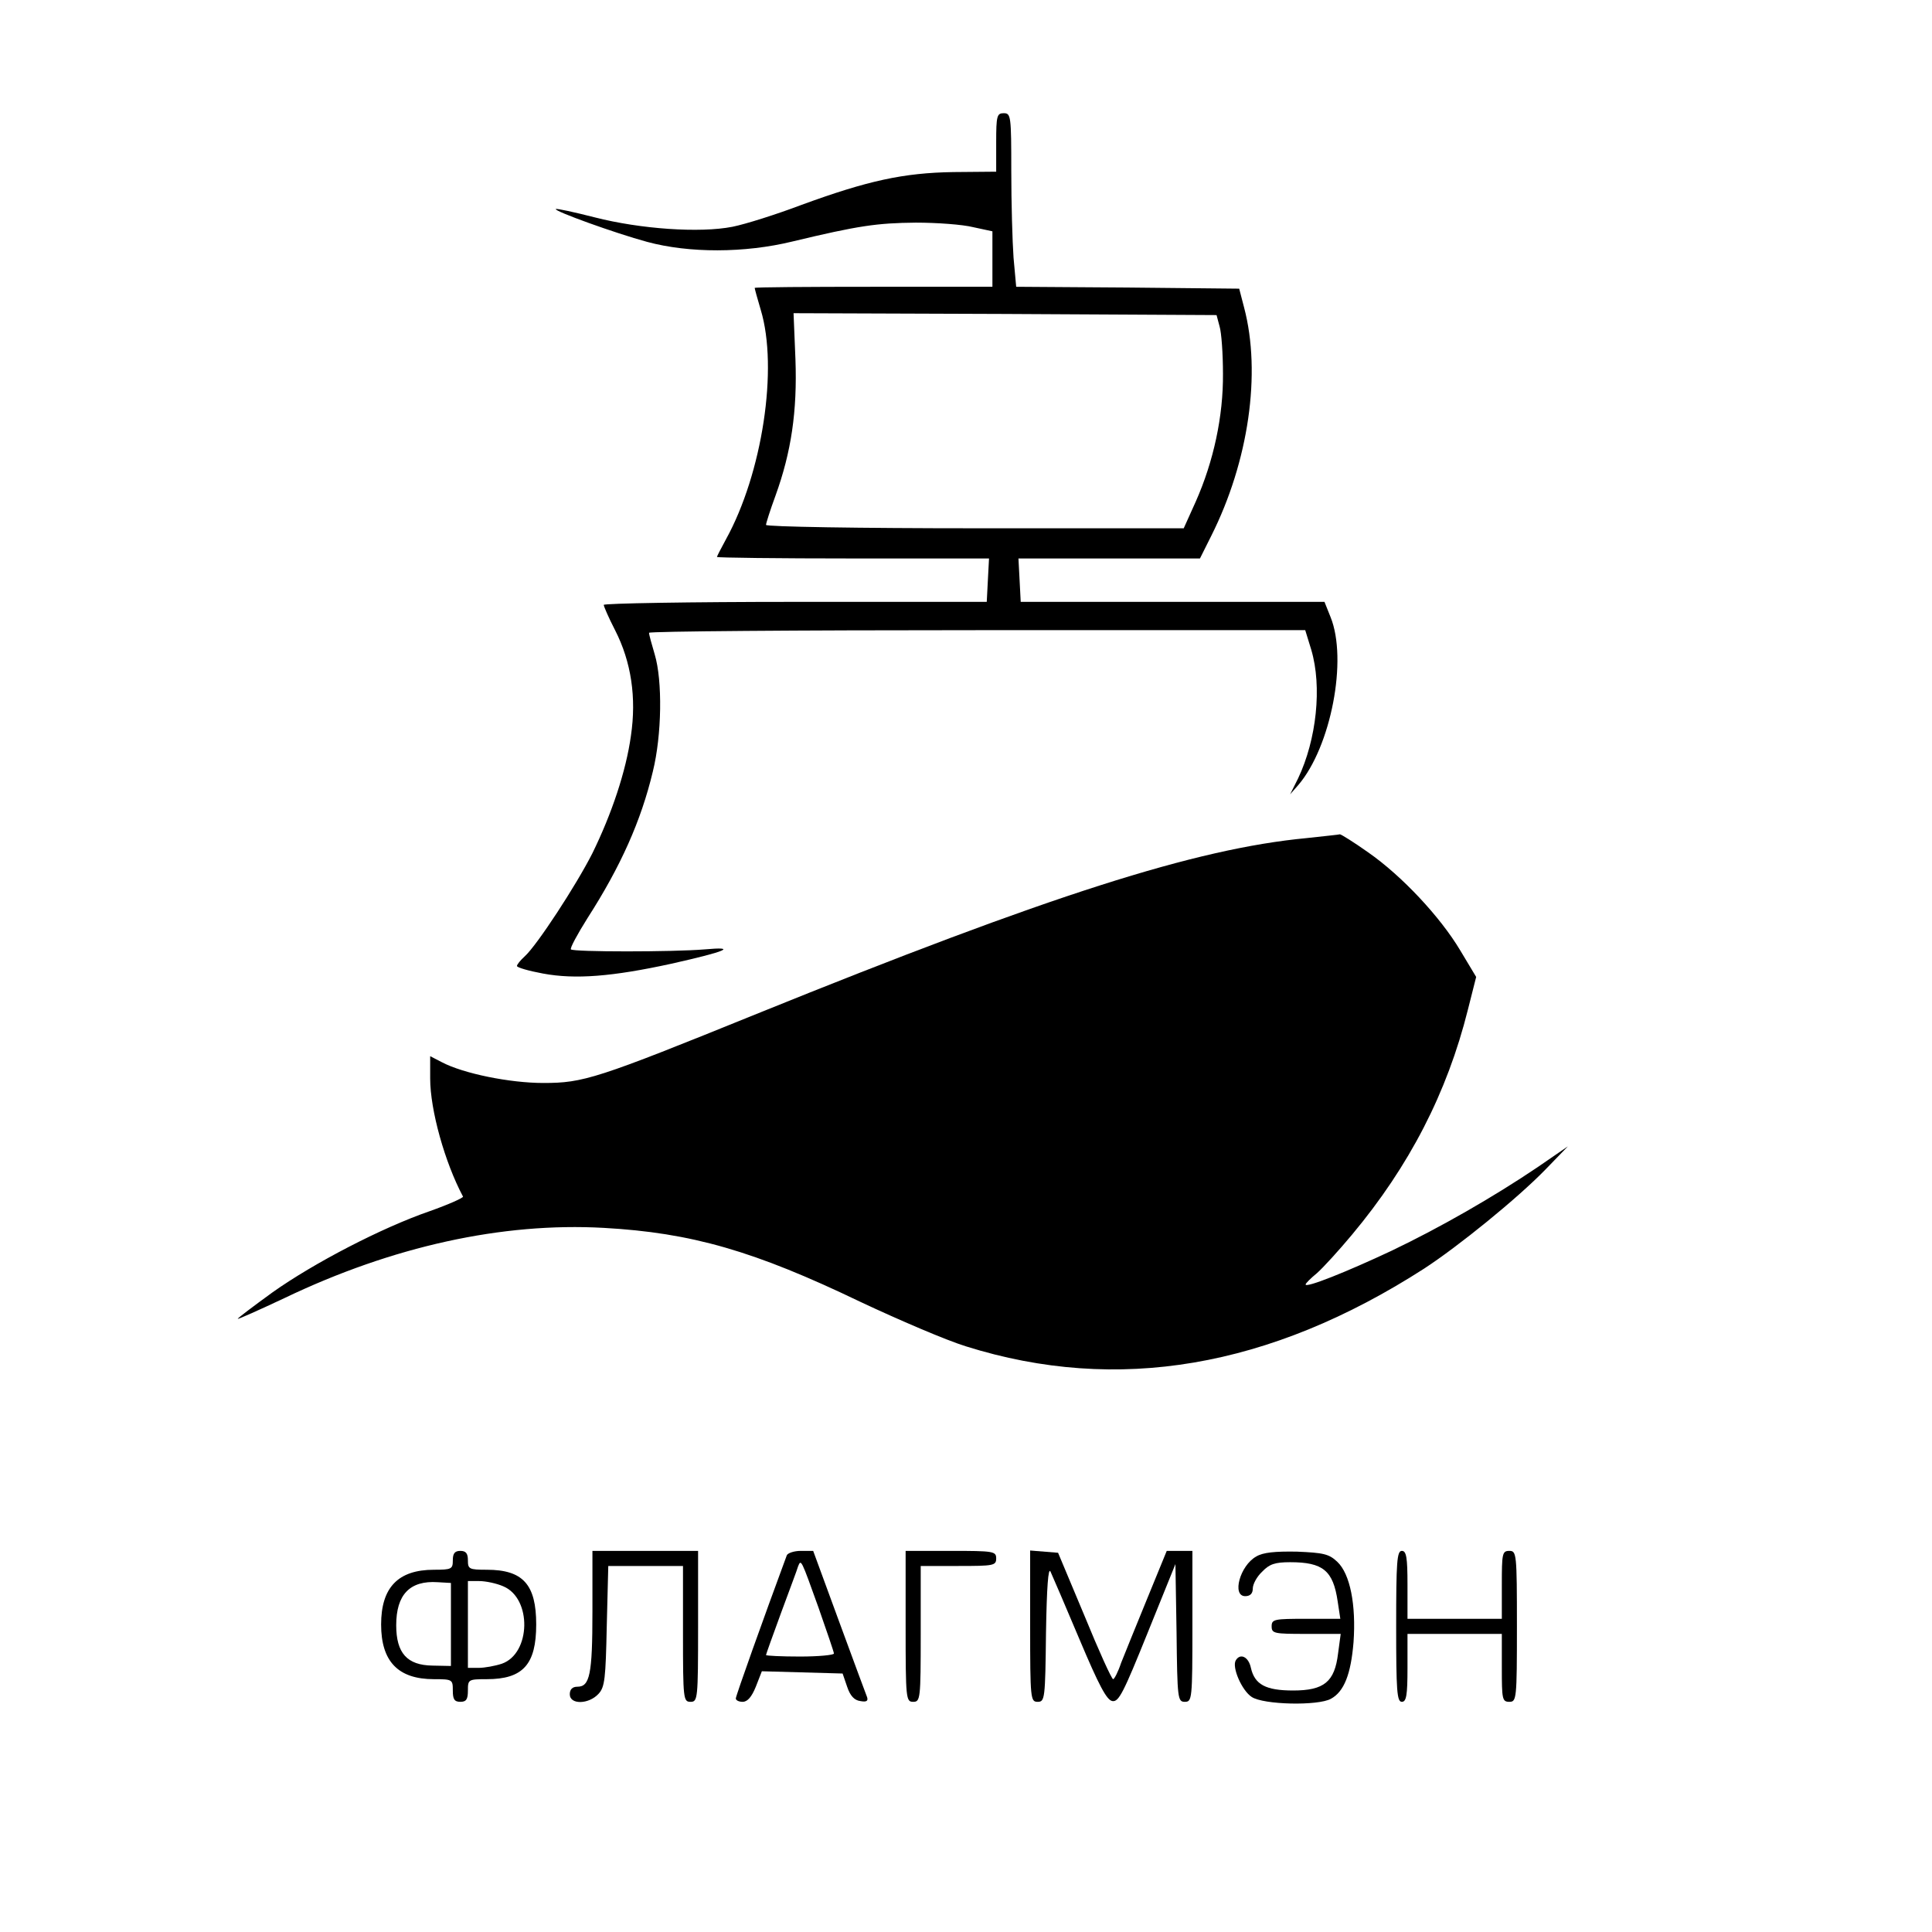
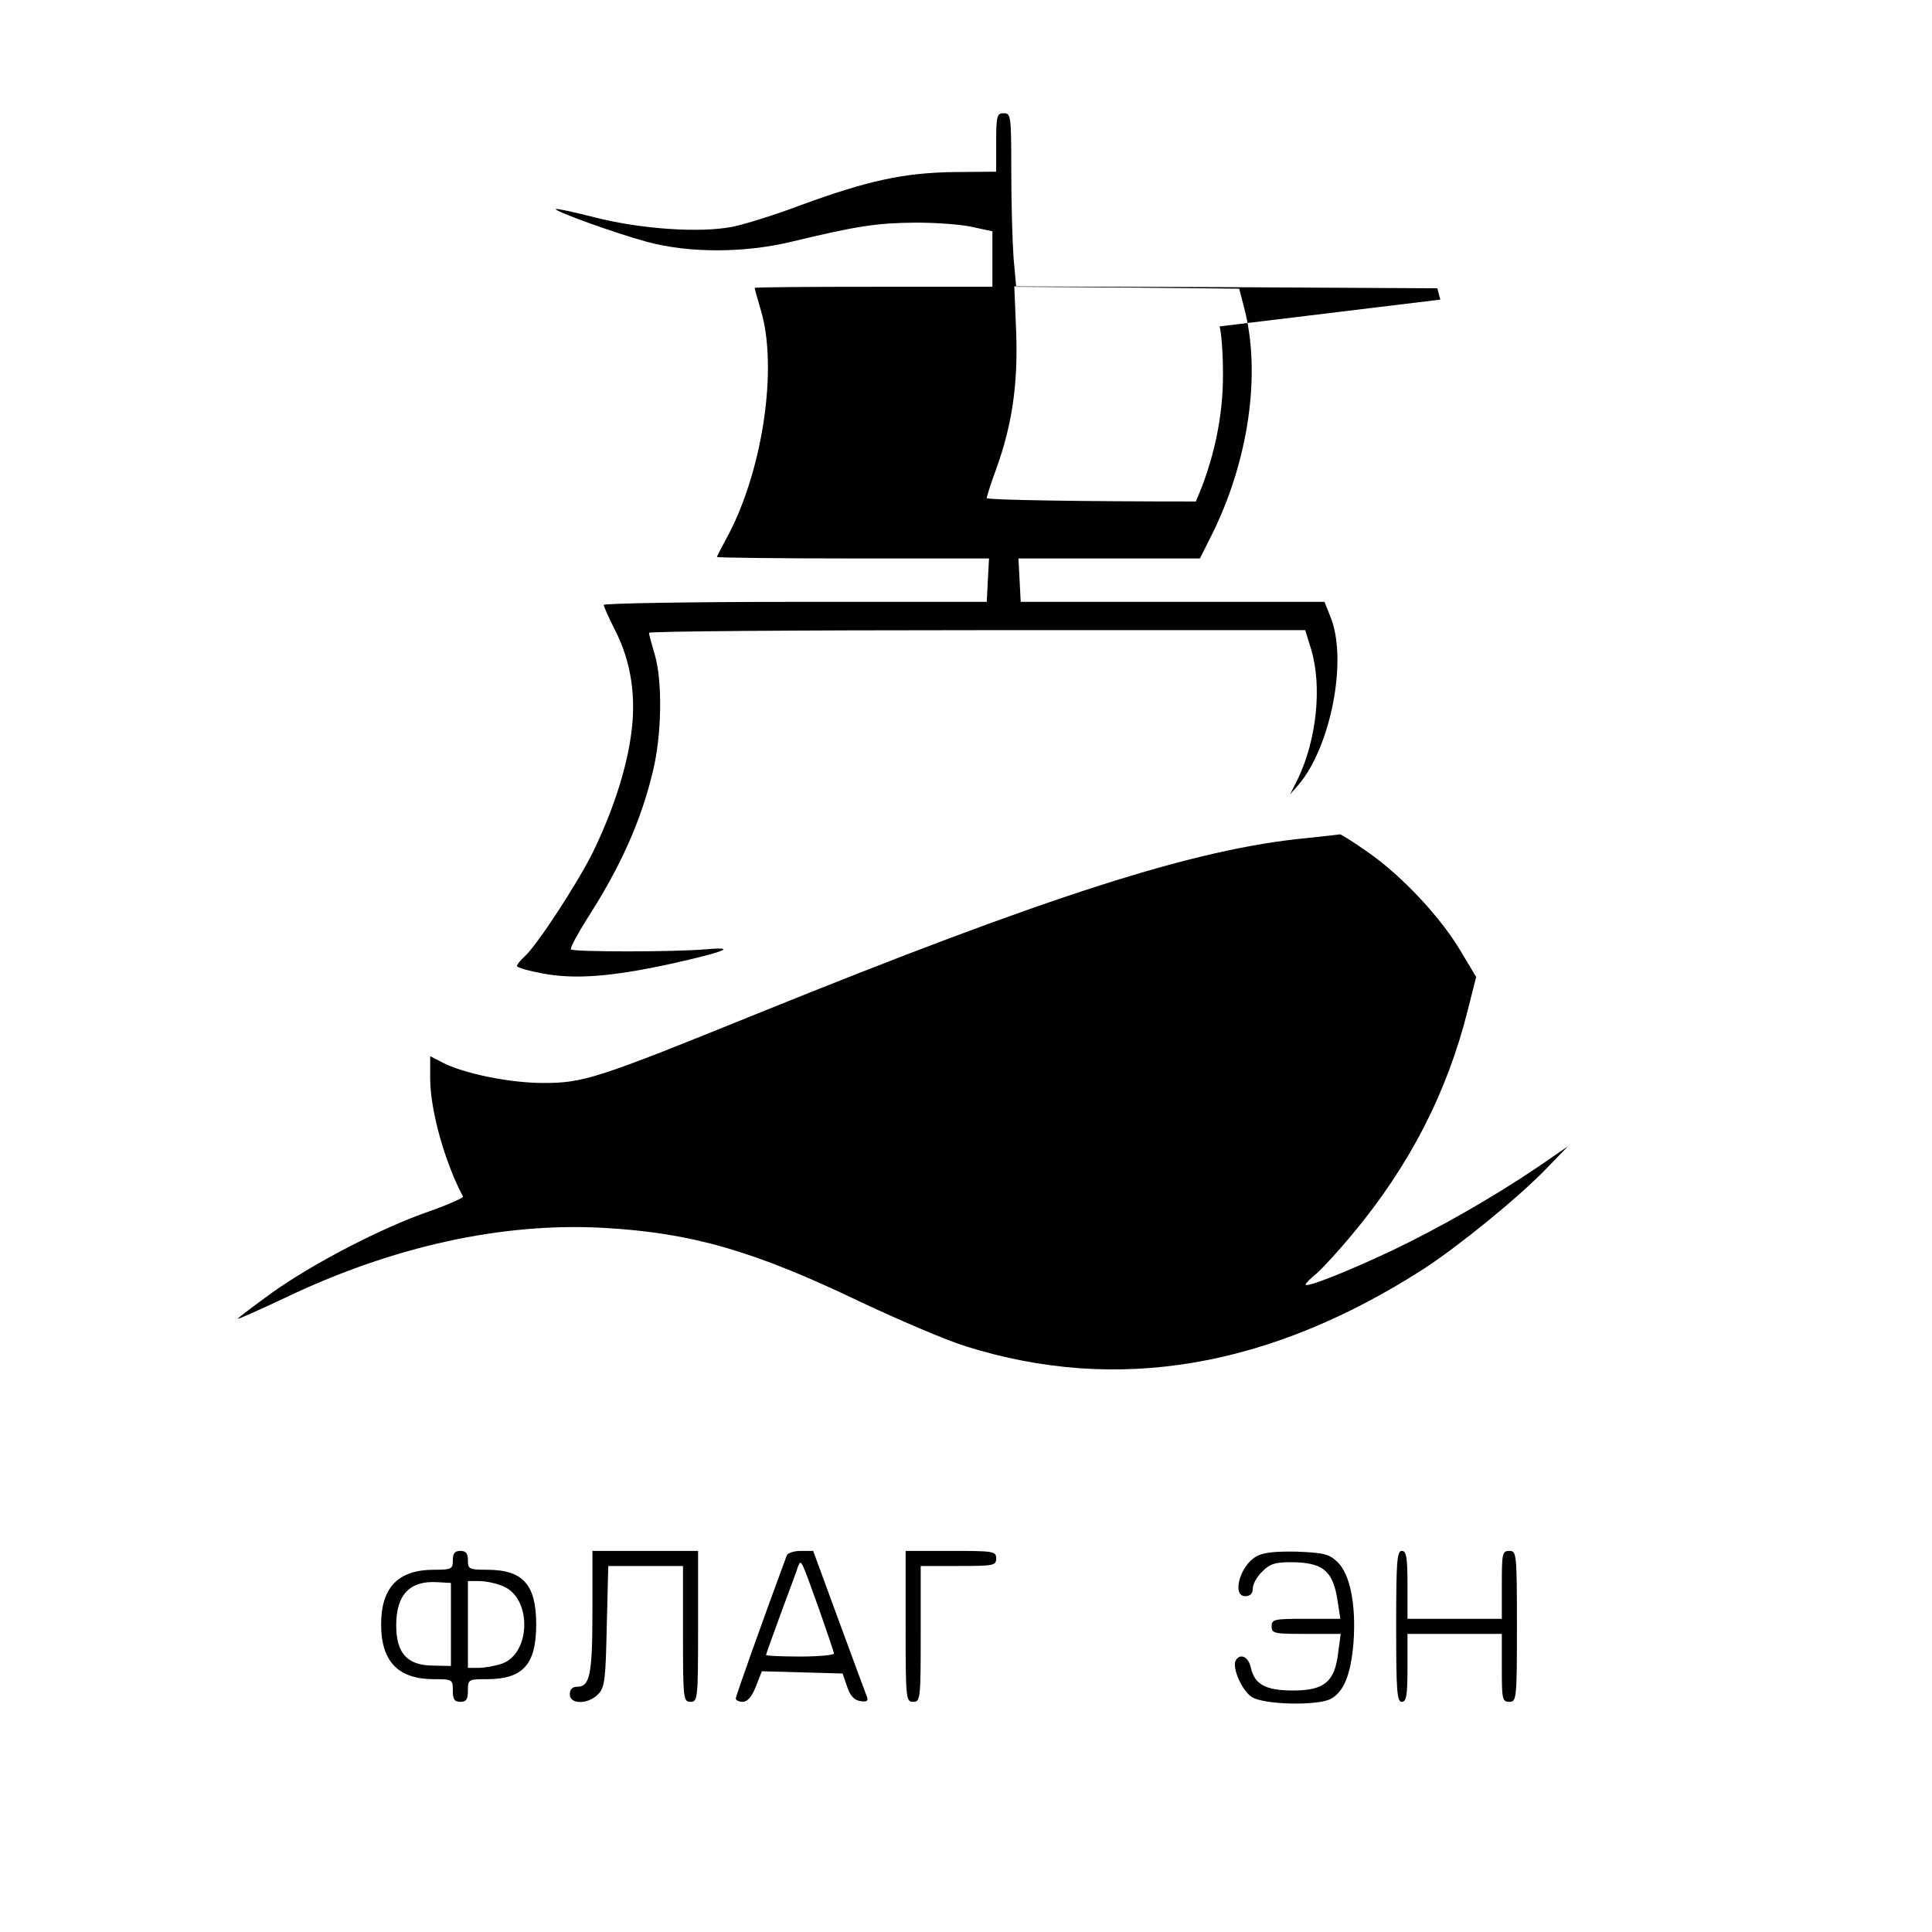
<svg xmlns="http://www.w3.org/2000/svg" version="1.0" width="512pt" height="512pt" viewBox="0 0 512 512" preserveAspectRatio="xMidYMid meet">
  <g transform="translate(0,512) scale(0.1,-0.1)" fill="#000000" stroke="none">
-     <path d="M2640 4743 l0 -78 -113 -1 c-133 -2 -228 -23 -403 -87 -66 -25 -148 -51 -183 -58 -87 -17 -244 -6 -365 25 -55 14 -101 24 -103 22 -6 -5 157 -64 242 -87 111 -30 258 -30 385 1 175 42 224 49 327 50 56 0 124 -5 152 -12 l51 -11 0 -74 0 -73 -315 0 c-173 0 -315 -1 -315 -3 0 -2 7 -28 16 -58 47 -155 4 -434 -92 -608 -13 -24 -24 -45 -24 -47 0 -2 162 -4 360 -4 l361 0 -3 -57 -3 -58 -507 0 c-280 0 -508 -4 -508 -8 0 -4 13 -34 30 -67 43 -84 57 -179 42 -280 -13 -94 -51 -207 -102 -311 -43 -85 -147 -244 -179 -273 -12 -11 -21 -22 -21 -26 0 -4 31 -13 69 -20 86 -16 184 -8 340 26 147 33 177 46 88 38 -84 -7 -347 -7 -354 0 -3 3 17 40 44 83 88 137 142 258 173 388 24 97 26 241 5 311 -8 27 -15 52 -15 57 0 4 391 7 870 7 l869 0 16 -52 c29 -98 14 -238 -35 -341 l-21 -42 22 25 c86 101 131 332 85 445 l-16 40 -403 0 -402 0 -3 58 -3 57 240 0 241 0 30 60 c99 197 133 431 87 605 l-13 50 -296 3 -295 2 -7 77 c-3 42 -6 145 -6 230 0 146 -1 153 -20 153 -18 0 -20 -7 -20 -77z m592 -488 c5 -16 9 -73 9 -125 1 -113 -25 -233 -72 -339 l-32 -71 -553 0 c-305 0 -554 4 -554 9 0 4 11 39 25 77 42 116 58 224 53 362 l-5 122 560 -2 561 -3 8 -30z" />
+     <path d="M2640 4743 l0 -78 -113 -1 c-133 -2 -228 -23 -403 -87 -66 -25 -148 -51 -183 -58 -87 -17 -244 -6 -365 25 -55 14 -101 24 -103 22 -6 -5 157 -64 242 -87 111 -30 258 -30 385 1 175 42 224 49 327 50 56 0 124 -5 152 -12 l51 -11 0 -74 0 -73 -315 0 c-173 0 -315 -1 -315 -3 0 -2 7 -28 16 -58 47 -155 4 -434 -92 -608 -13 -24 -24 -45 -24 -47 0 -2 162 -4 360 -4 l361 0 -3 -57 -3 -58 -507 0 c-280 0 -508 -4 -508 -8 0 -4 13 -34 30 -67 43 -84 57 -179 42 -280 -13 -94 -51 -207 -102 -311 -43 -85 -147 -244 -179 -273 -12 -11 -21 -22 -21 -26 0 -4 31 -13 69 -20 86 -16 184 -8 340 26 147 33 177 46 88 38 -84 -7 -347 -7 -354 0 -3 3 17 40 44 83 88 137 142 258 173 388 24 97 26 241 5 311 -8 27 -15 52 -15 57 0 4 391 7 870 7 l869 0 16 -52 c29 -98 14 -238 -35 -341 l-21 -42 22 25 c86 101 131 332 85 445 l-16 40 -403 0 -402 0 -3 58 -3 57 240 0 241 0 30 60 c99 197 133 431 87 605 l-13 50 -296 3 -295 2 -7 77 c-3 42 -6 145 -6 230 0 146 -1 153 -20 153 -18 0 -20 -7 -20 -77z m592 -488 c5 -16 9 -73 9 -125 1 -113 -25 -233 -72 -339 c-305 0 -554 4 -554 9 0 4 11 39 25 77 42 116 58 224 53 362 l-5 122 560 -2 561 -3 8 -30z" />
    <path d="M3463 2899 c-295 -28 -680 -151 -1458 -466 -424 -172 -459 -183 -565 -183 -89 0 -212 25 -269 55 l-31 16 0 -59 c0 -84 39 -223 87 -313 2 -3 -38 -21 -89 -39 -127 -44 -306 -137 -416 -215 -51 -37 -92 -68 -92 -70 0 -2 56 23 124 55 286 137 577 201 846 186 233 -13 399 -61 680 -196 102 -48 228 -102 280 -118 401 -126 805 -57 1214 206 92 60 247 186 321 262 l60 62 -80 -55 c-117 -79 -260 -161 -388 -222 -117 -55 -227 -99 -227 -89 0 3 13 16 30 30 16 14 58 60 93 102 152 182 252 376 307 596 l22 87 -42 70 c-53 89 -155 198 -244 260 -38 27 -72 48 -75 48 -3 -1 -43 -5 -88 -10z" />
    <path d="M1200 985 c0 -23 -3 -25 -50 -25 -95 0 -140 -47 -140 -145 0 -98 45 -145 140 -145 49 0 50 -1 50 -30 0 -23 4 -30 20 -30 16 0 20 7 20 30 0 29 1 30 50 30 96 0 131 39 131 145 0 106 -35 145 -131 145 -47 0 -50 2 -50 25 0 18 -5 25 -20 25 -15 0 -20 -7 -20 -25z m-5 -170 l0 -110 -49 1 c-67 1 -96 33 -96 107 0 81 36 119 110 114 l35 -2 0 -110z m139 101 c76 -32 73 -178 -4 -205 -18 -6 -46 -11 -61 -11 l-29 0 0 115 0 115 30 0 c17 0 46 -6 64 -14z" />
    <path d="M1570 849 c0 -167 -7 -199 -40 -199 -13 0 -20 -7 -20 -20 0 -28 50 -27 76 1 17 18 19 41 22 180 l4 159 99 0 99 0 0 -180 c0 -173 1 -180 20 -180 19 0 20 7 20 200 l0 200 -140 0 -140 0 0 -161z" />
    <path d="M2085 998 c-61 -165 -135 -372 -135 -379 0 -5 8 -9 18 -9 13 0 24 13 35 40 l16 41 107 -3 107 -3 12 -35 c8 -24 19 -36 35 -38 16 -3 21 0 18 10 -3 7 -36 97 -74 200 l-69 188 -33 0 c-18 0 -35 -6 -37 -12z m84 -138 c22 -63 41 -118 41 -122 0 -4 -40 -8 -90 -8 -49 0 -90 2 -90 4 0 2 18 52 40 112 22 60 43 115 45 123 8 20 8 19 54 -109z" />
    <path d="M2400 810 c0 -193 1 -200 20 -200 19 0 20 7 20 180 l0 180 100 0 c93 0 100 1 100 20 0 19 -7 20 -120 20 l-120 0 0 -200z" />
-     <path d="M2730 811 c0 -194 1 -201 20 -201 19 0 20 8 22 183 2 121 6 175 12 162 5 -11 40 -92 77 -180 51 -121 72 -161 87 -163 17 -3 30 24 93 180 l74 183 3 -182 c2 -175 3 -183 22 -183 19 0 20 7 20 200 l0 200 -34 0 -34 0 -52 -127 c-29 -71 -60 -147 -69 -170 -8 -24 -18 -43 -21 -43 -4 0 -38 75 -76 168 l-70 167 -37 3 -37 3 0 -200z" />
    <path d="M3329 995 c-43 -24 -65 -105 -29 -105 13 0 20 7 20 20 0 12 11 32 25 45 19 20 34 25 74 25 87 0 114 -22 126 -104 l7 -46 -91 0 c-84 0 -91 -1 -91 -20 0 -19 7 -20 91 -20 l92 0 -7 -52 c-9 -75 -37 -98 -119 -98 -73 0 -102 16 -112 60 -6 29 -28 40 -40 20 -11 -18 16 -80 42 -97 31 -21 176 -24 210 -5 35 19 53 65 60 150 7 99 -9 181 -43 213 -22 21 -37 24 -107 27 -58 1 -90 -2 -108 -13z" />
    <path d="M3700 810 c0 -171 2 -200 15 -200 12 0 15 17 15 90 l0 90 125 0 125 0 0 -90 c0 -83 1 -90 20 -90 19 0 20 7 20 200 0 193 -1 200 -20 200 -19 0 -20 -7 -20 -90 l0 -90 -125 0 -125 0 0 90 c0 73 -3 90 -15 90 -13 0 -15 -29 -15 -200z" />
  </g>
</svg>